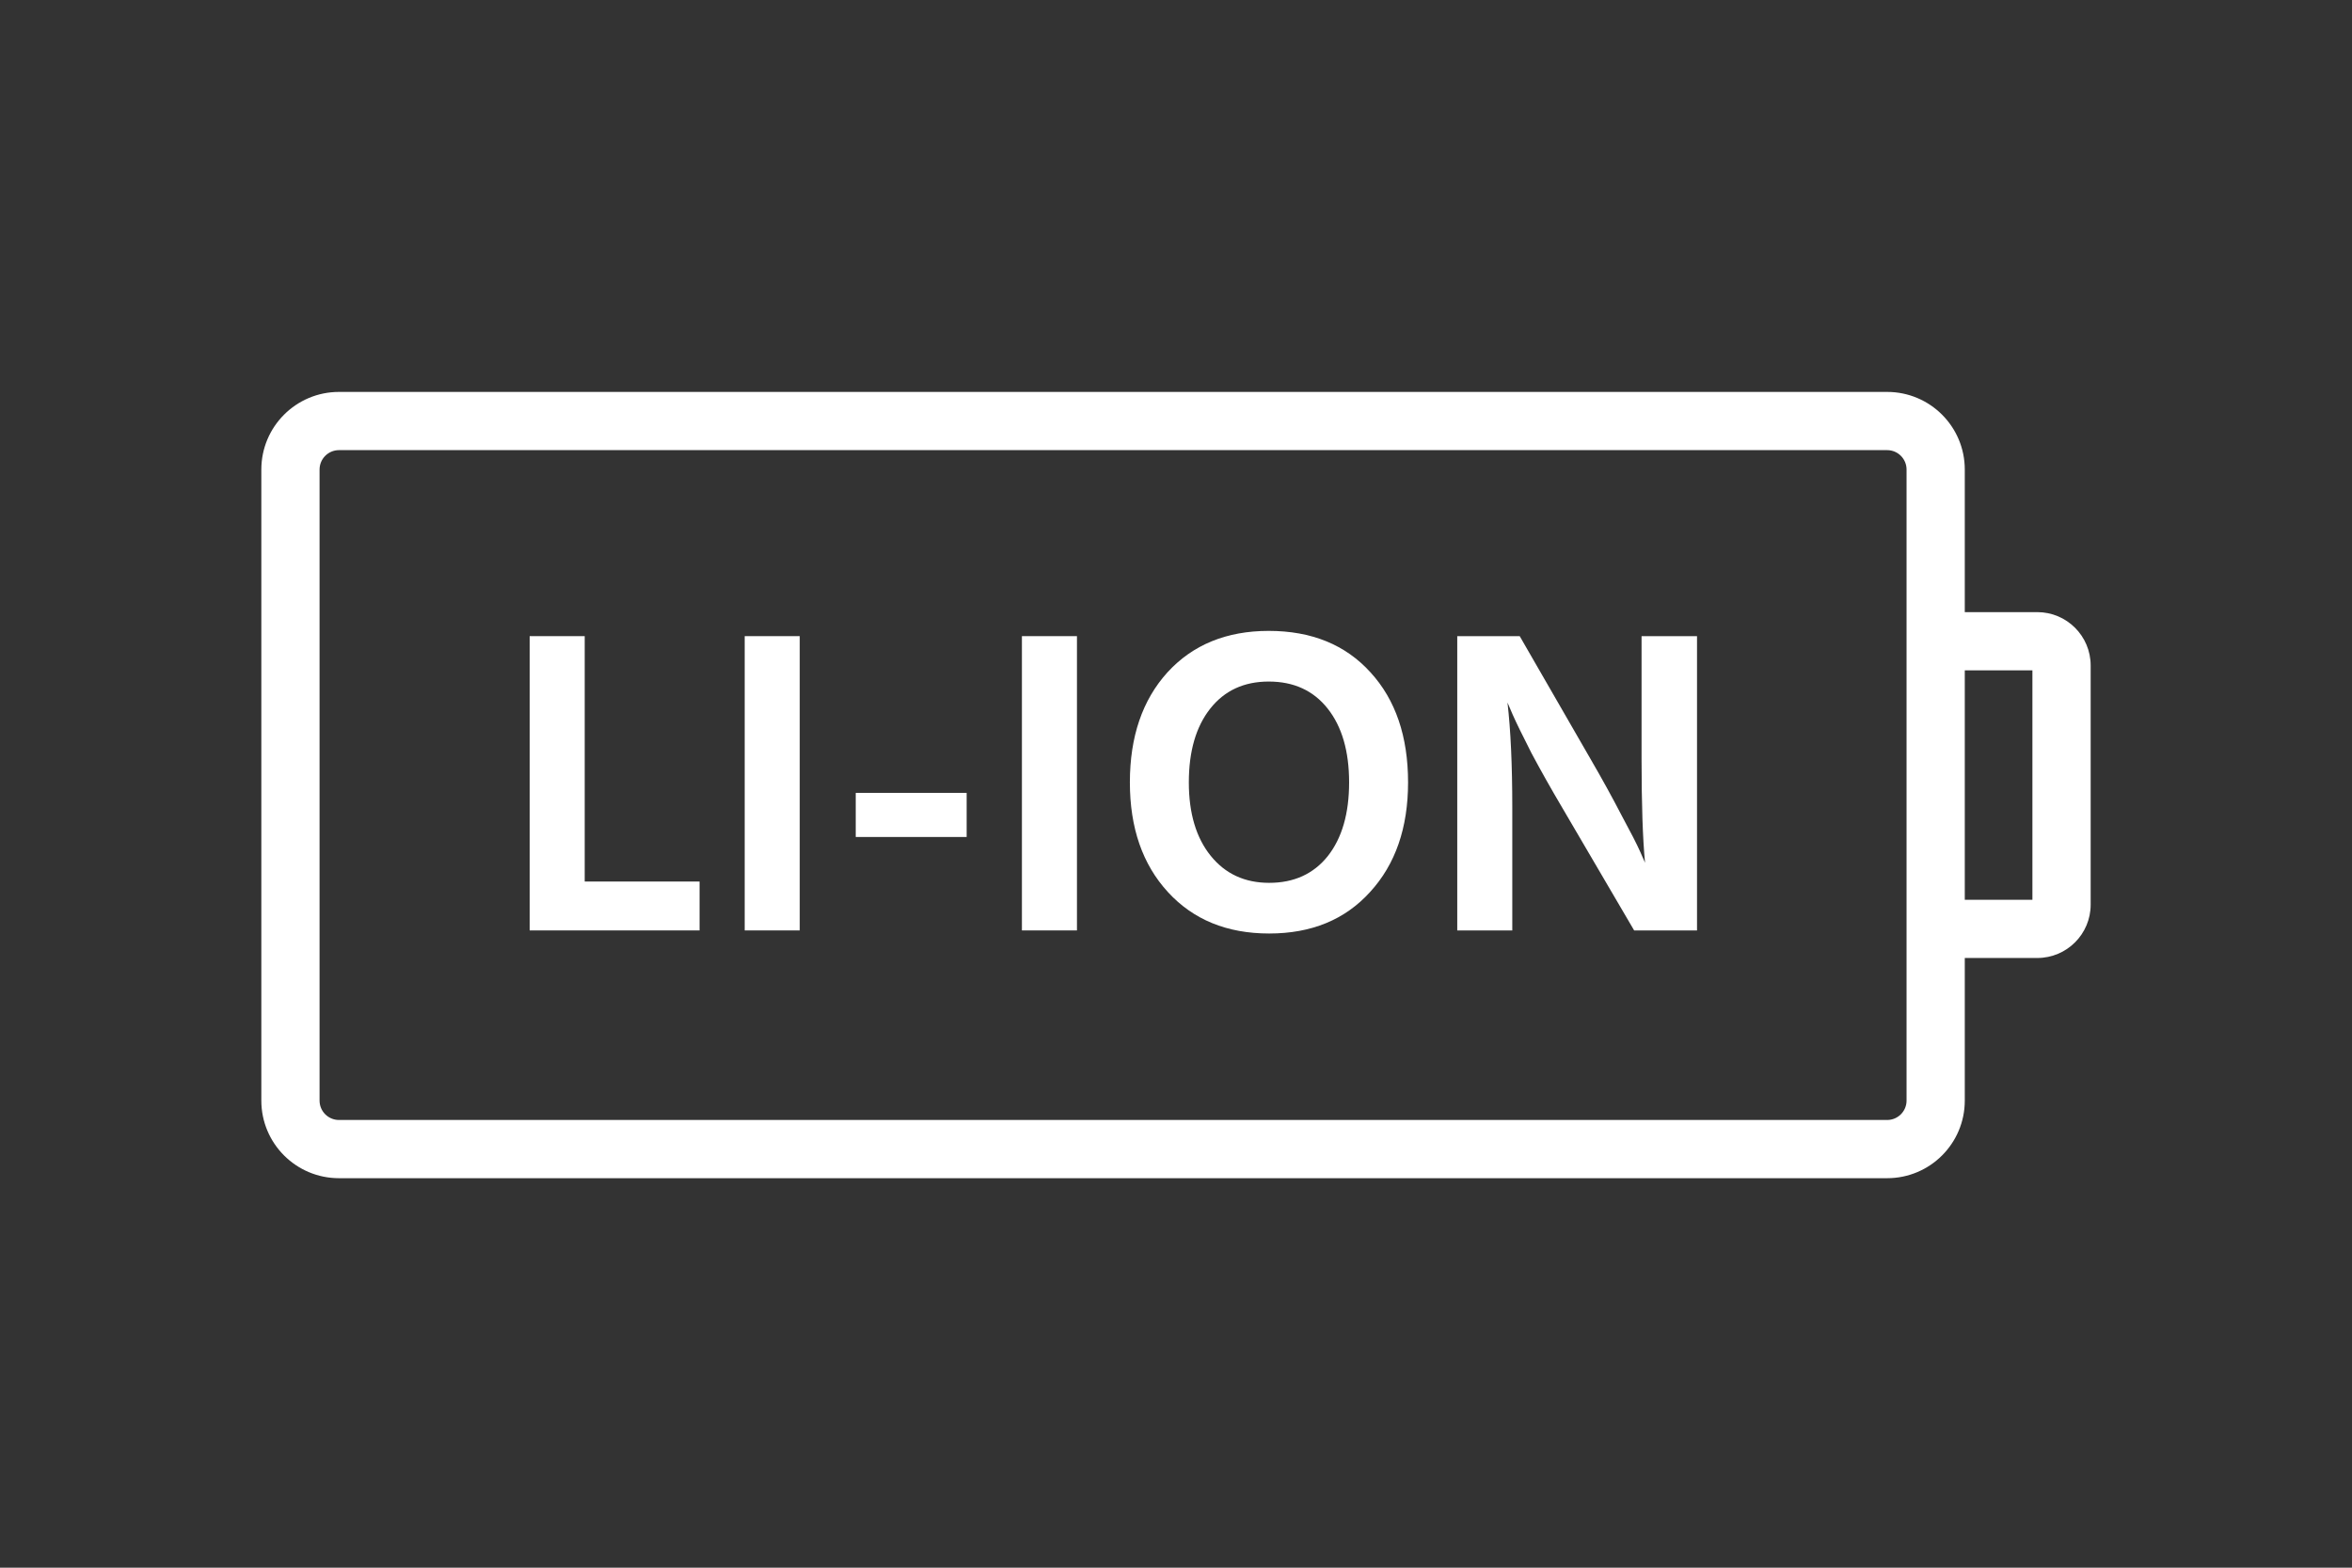
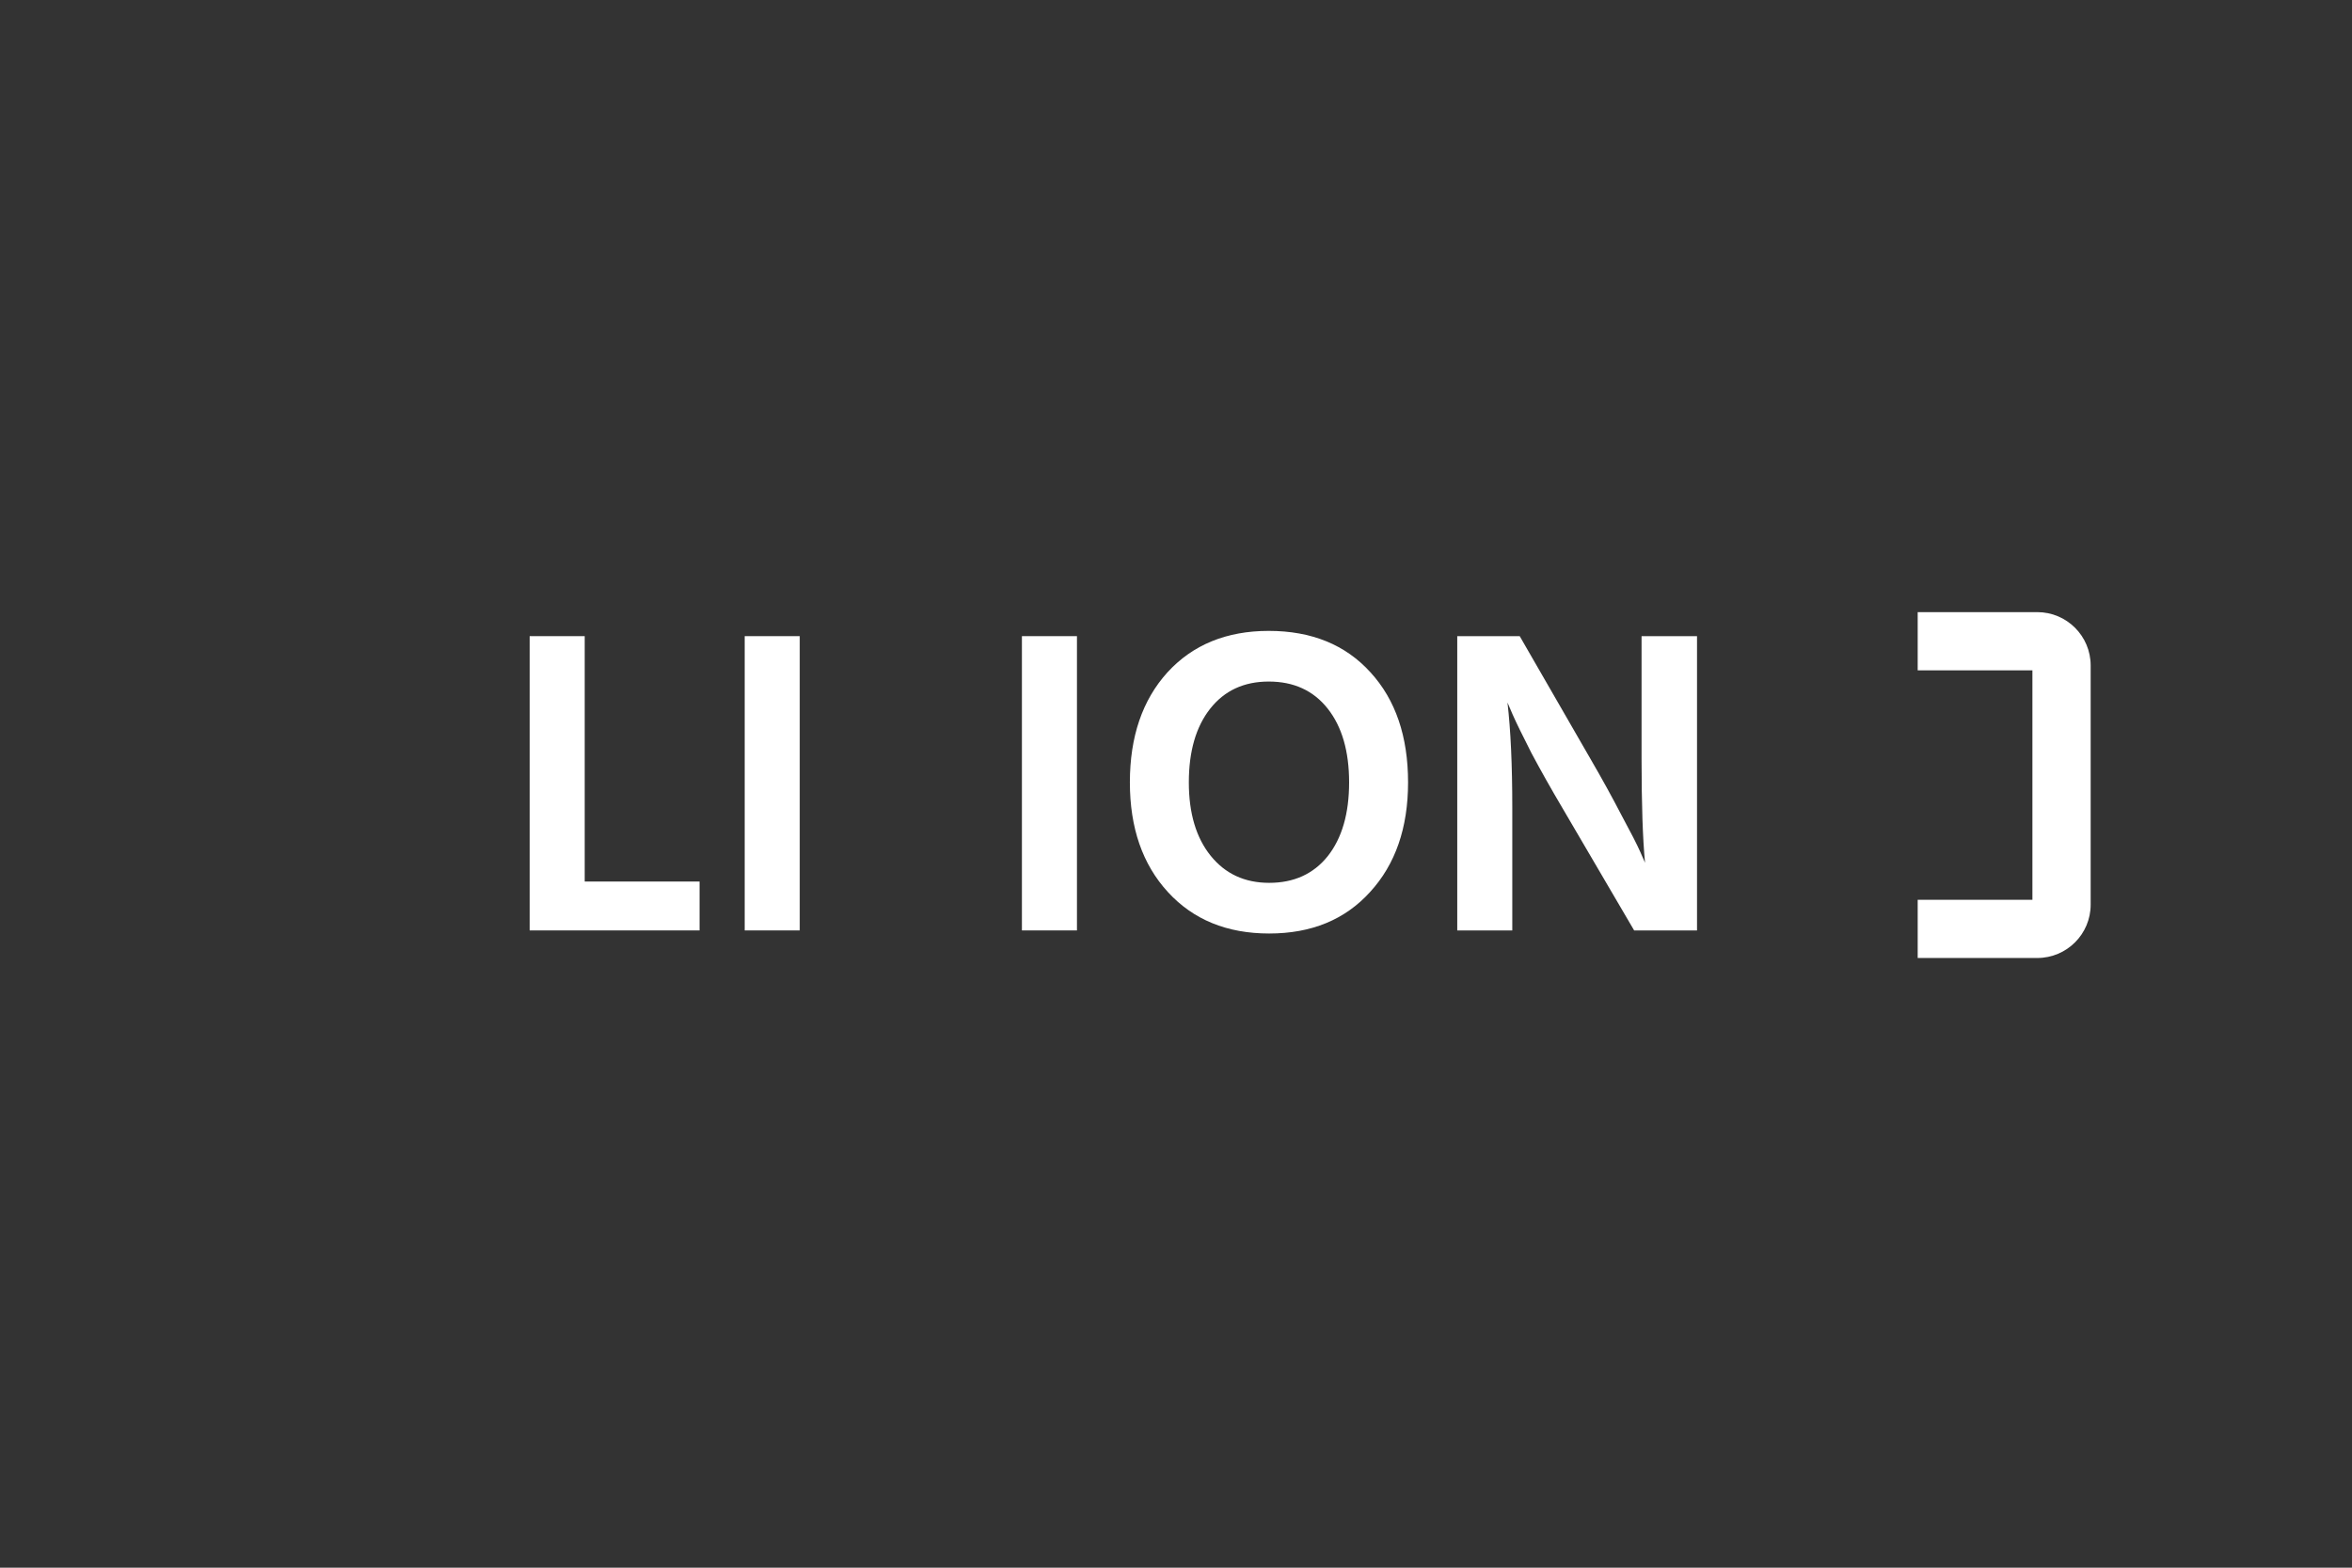
<svg xmlns="http://www.w3.org/2000/svg" width="90" height="60" viewBox="0 0 90 60" fill="none">
  <rect x="0" y="0" width="90" height="60" fill="#333333" stroke="none" />
-   <path fill-rule="evenodd" clip-rule="evenodd" d="M10 17.971C10 16.33 11.33 15 12.971 15H72.212C73.853 15 75.183 16.33 75.183 17.971V42.123C75.183 43.763 73.853 45.093 72.212 45.093H12.971C11.33 45.093 10 43.763 10 42.123V17.971ZM12.971 17.228C12.561 17.228 12.228 17.561 12.228 17.971V42.123C12.228 42.533 12.561 42.865 12.971 42.865H72.212C72.623 42.865 72.955 42.533 72.955 42.123V17.971C72.955 17.561 72.623 17.228 72.212 17.228H12.971Z" fill="white" />
-   <path fill-rule="evenodd" clip-rule="evenodd" d="M77.771 25.656H73.381V23.428H77.957C79.085 23.428 80 24.342 80 25.47V34.623C80 35.751 79.085 36.665 77.957 36.665H73.381V34.437H77.771V25.656Z" fill="white" />
+   <path fill-rule="evenodd" clip-rule="evenodd" d="M77.771 25.656H73.381V23.428H77.957C79.085 23.428 80 24.342 80 25.47V34.623C80 35.751 79.085 36.665 77.957 36.665H73.381V34.437H77.771V25.656" fill="white" />
  <path d="M57.868 35.61H55.762V24.347H58.152L60.859 29.043C61.305 29.811 61.7 30.53 62.046 31.198C62.402 31.856 62.642 32.324 62.764 32.602L62.948 33.02C62.859 32.095 62.815 30.77 62.815 29.043V24.347H64.937V35.61H62.531L59.79 30.931C59.355 30.196 58.96 29.494 58.603 28.825C58.258 28.146 58.018 27.656 57.885 27.355L57.684 26.887C57.807 27.945 57.868 29.288 57.868 30.914V35.61Z" fill="white" />
  <path d="M53.88 29.945C53.88 31.683 53.396 33.082 52.426 34.14C51.468 35.199 50.181 35.728 48.566 35.728C46.95 35.728 45.658 35.199 44.689 34.14C43.719 33.082 43.235 31.683 43.235 29.945C43.235 28.196 43.714 26.793 44.672 25.734C45.641 24.676 46.934 24.146 48.549 24.146C50.187 24.146 51.485 24.676 52.443 25.734C53.401 26.781 53.88 28.185 53.88 29.945ZM45.491 29.945C45.491 31.126 45.77 32.062 46.327 32.753C46.884 33.444 47.63 33.789 48.566 33.789C49.513 33.789 50.259 33.449 50.805 32.77C51.351 32.079 51.624 31.138 51.624 29.945C51.624 28.753 51.351 27.812 50.805 27.121C50.259 26.43 49.507 26.085 48.549 26.085C47.602 26.085 46.856 26.43 46.31 27.121C45.764 27.812 45.491 28.753 45.491 29.945Z" fill="white" />
  <path d="M41.21 35.61H39.104V24.347H41.21V35.61Z" fill="white" />
-   <path d="M36.989 32.034H32.745V30.346H36.989V32.034Z" fill="white" />
  <path d="M30.602 35.61H28.496V24.347H30.602V35.61Z" fill="white" />
  <path d="M26.769 35.61H20.268V24.347H22.374V33.739H26.769V35.61Z" fill="white" />
</svg>